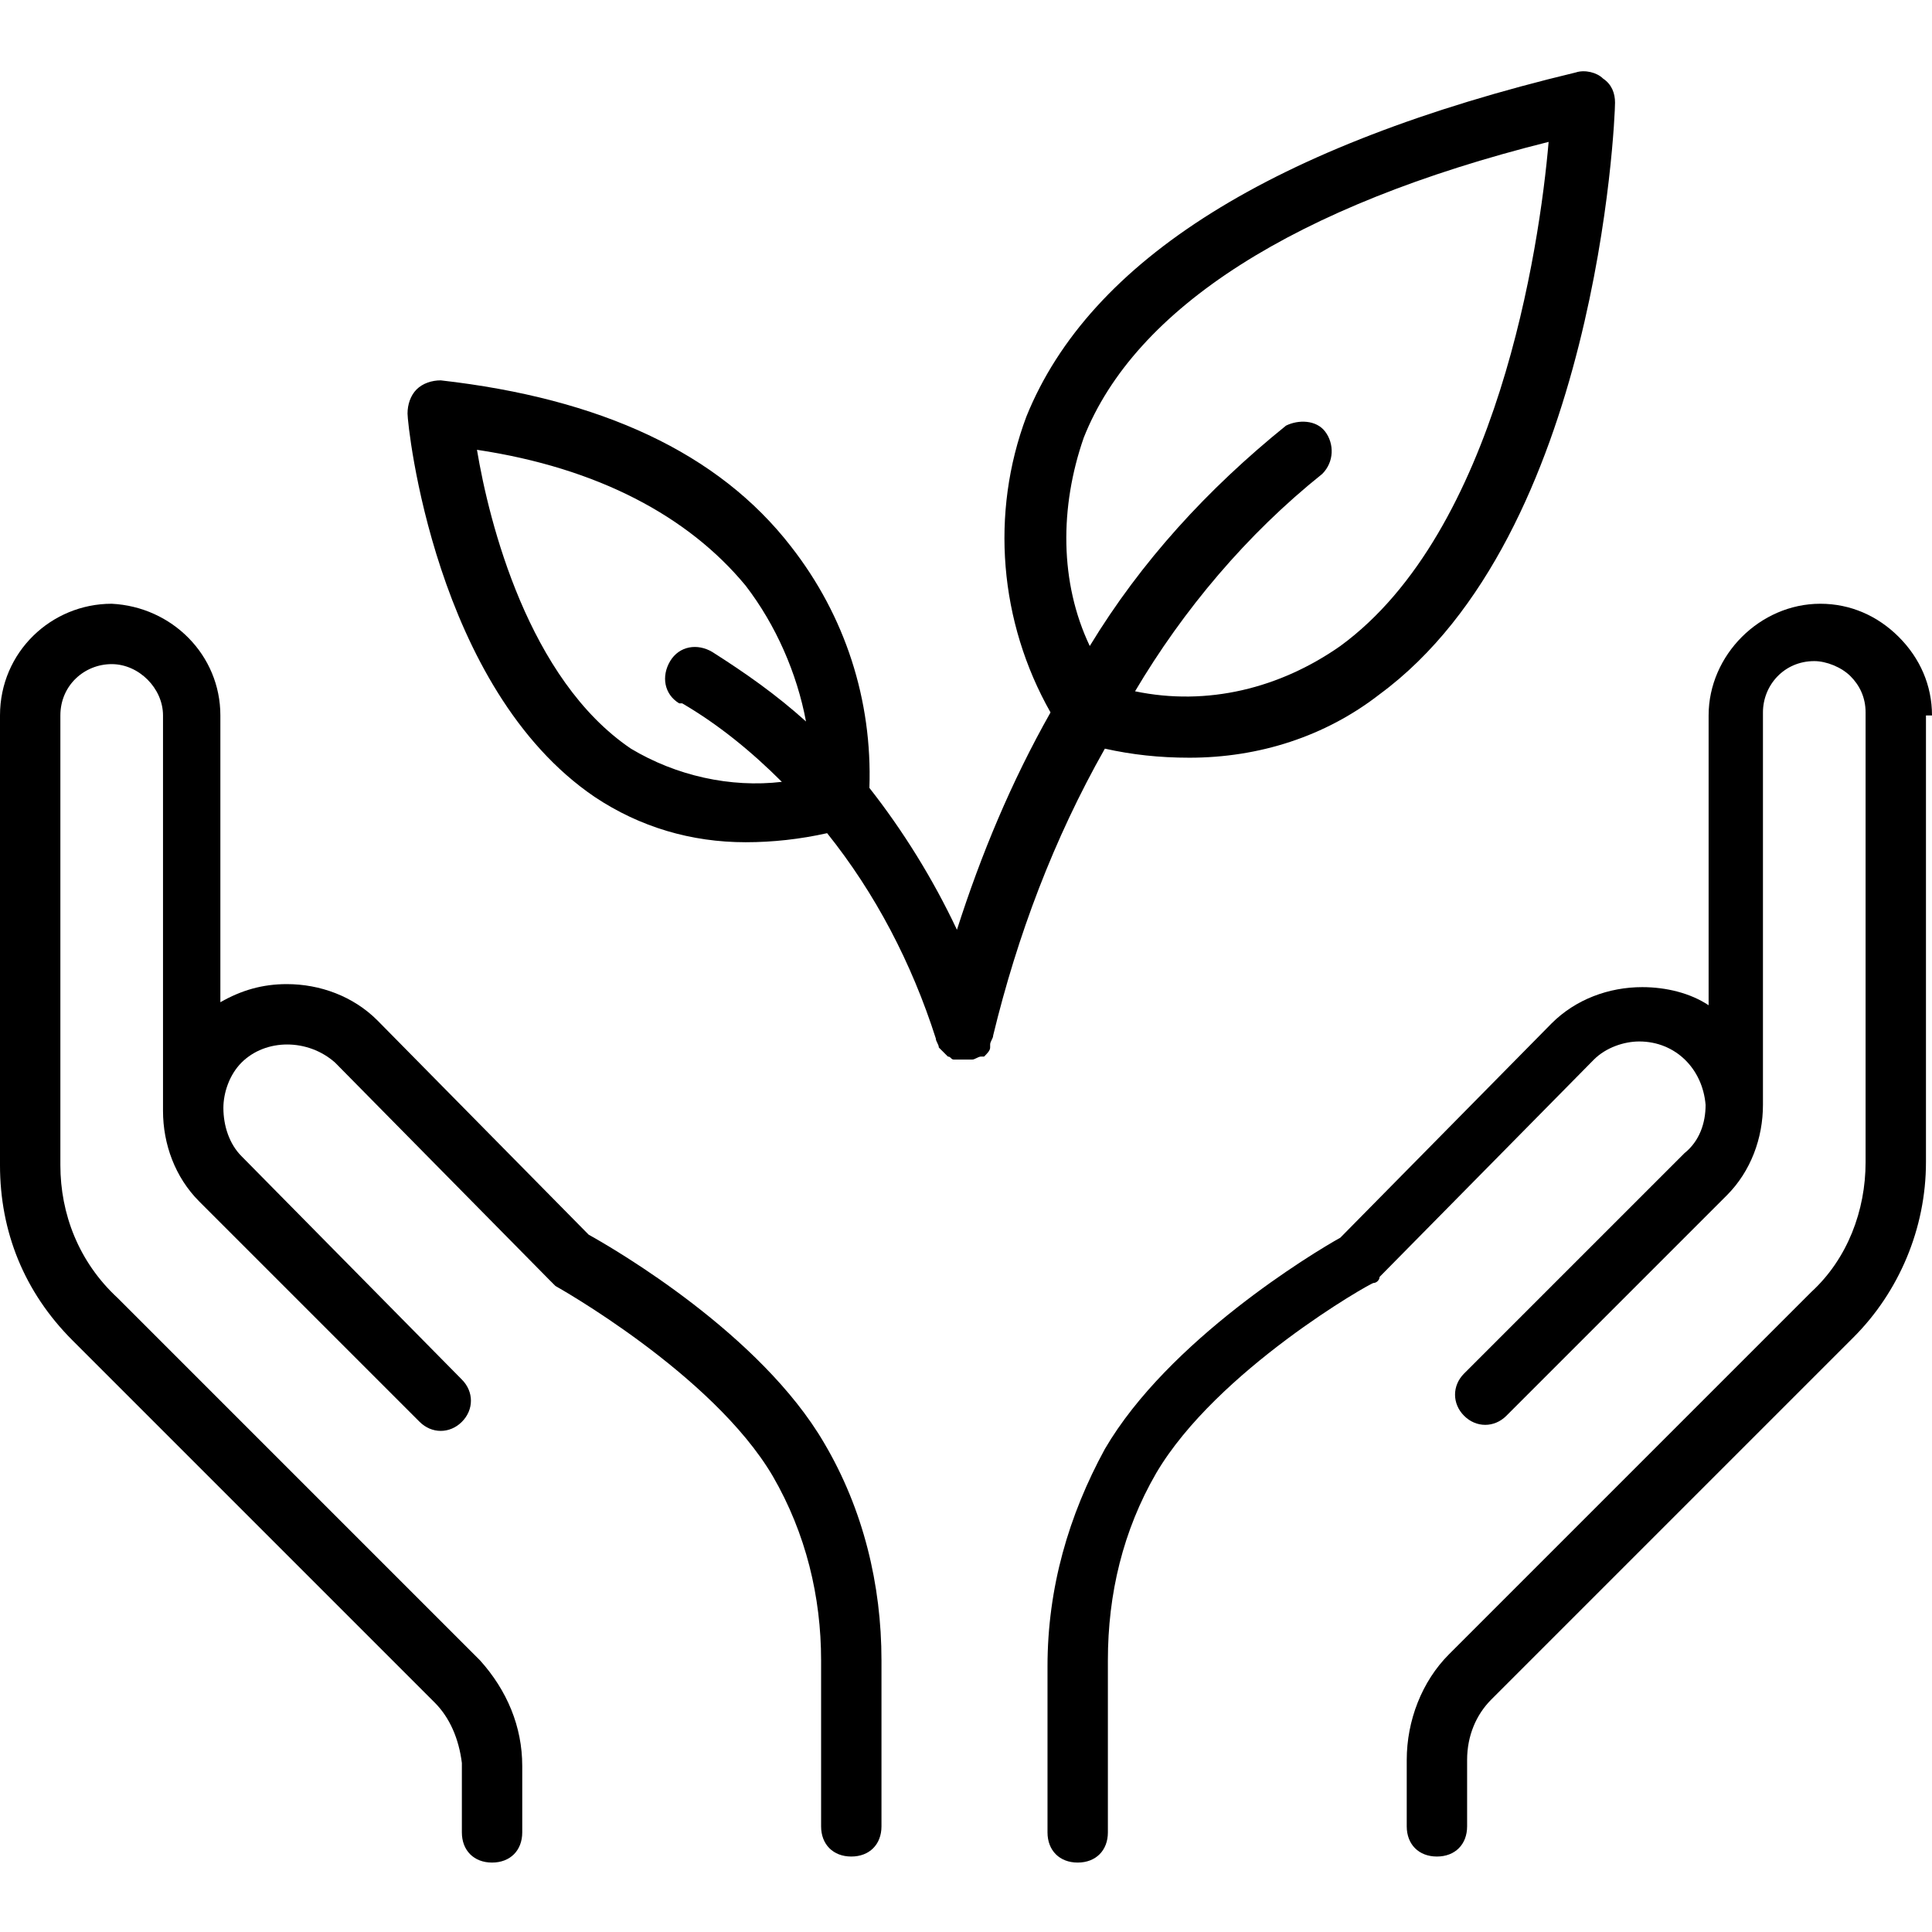
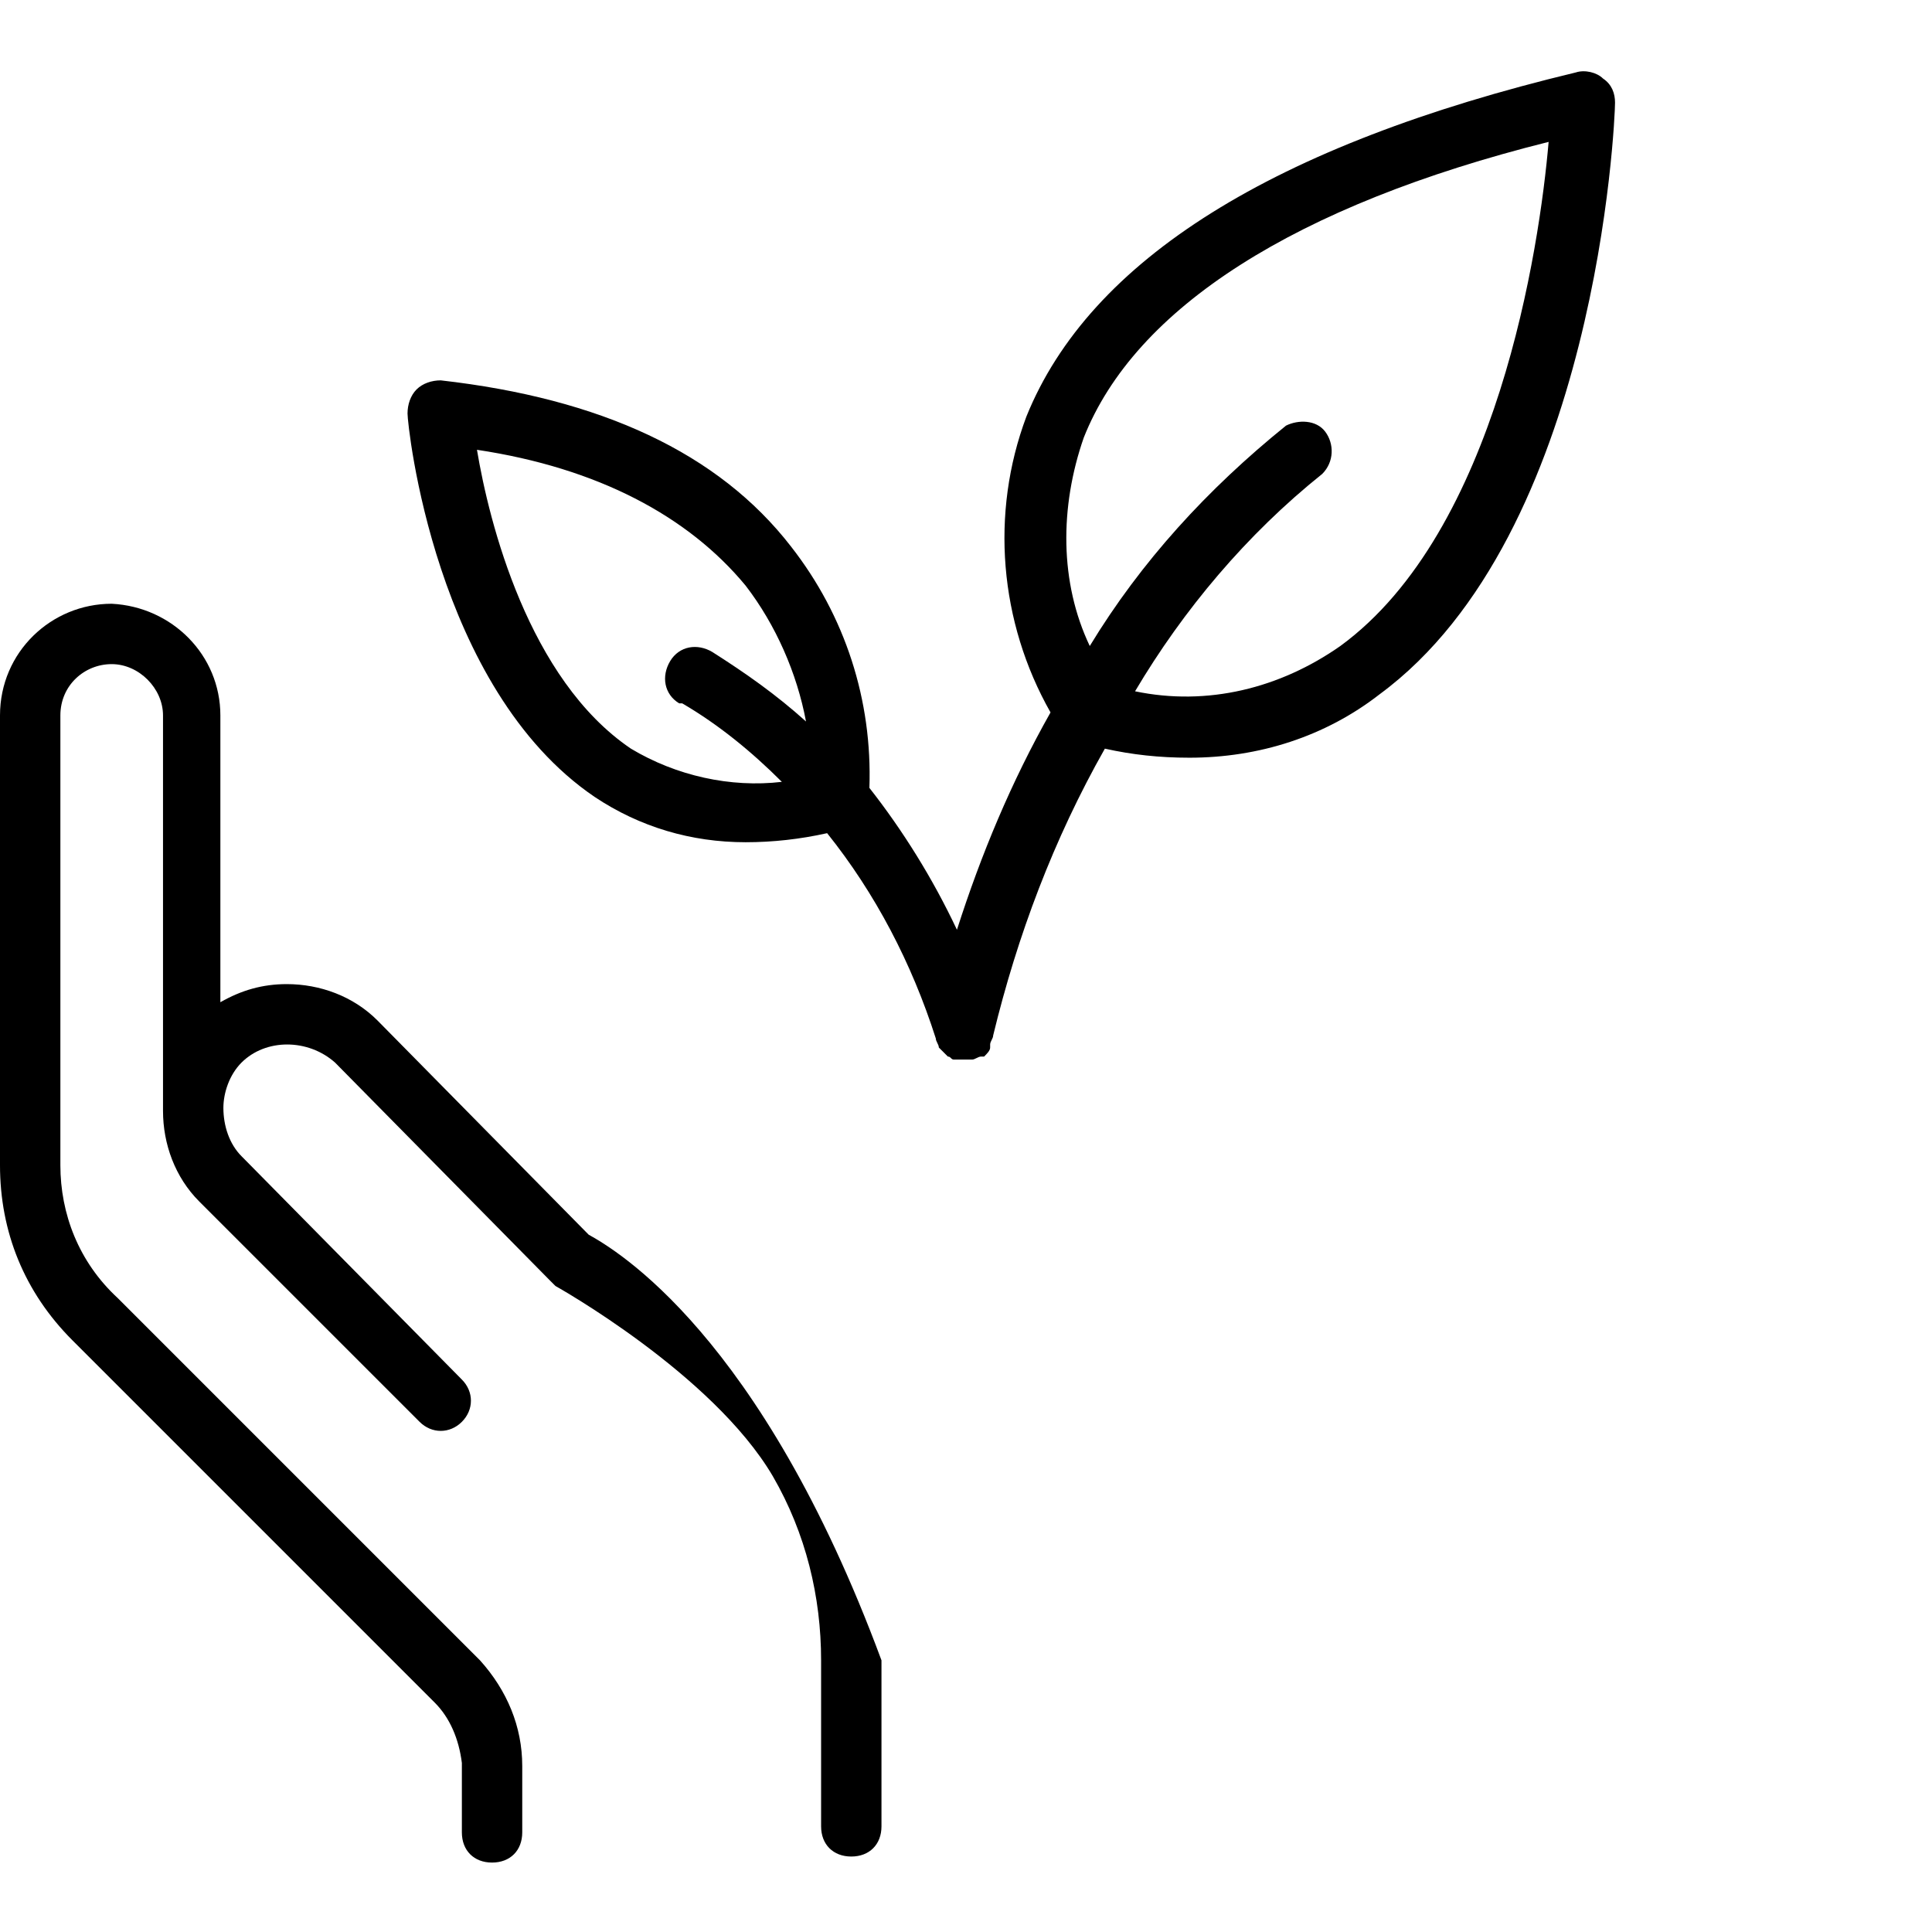
<svg xmlns="http://www.w3.org/2000/svg" version="1.1" id="Layer_1" x="0px" y="0px" viewBox="0 0 64 64" style="enable-background:new 0 0 64 64;" xml:space="preserve">
-   <path d="M64,23.7c0-1-0.4-1.9-1.1-2.6c-0.7-0.7-1.6-1.1-2.6-1.1l0,0c-2,0-3.7,1.7-3.7,3.7v9.6c-0.6-0.4-1.4-0.6-2.2-0.6l0,0 c-1.1,0-2.2,0.4-3,1.2l-7,7.1c-0.9,0.5-5.7,3.4-7.8,7c-1.2,2.2-1.9,4.6-1.9,7.2v5.5c0,0.6,0.4,1,1,1s1-0.4,1-1V55 c0-2.2,0.5-4.3,1.6-6.2c2-3.4,7.1-6.3,7.2-6.3c0.1,0,0.2-0.1,0.2-0.2l7.1-7.2c0.4-0.4,1-0.6,1.5-0.6l0,0c1.2,0,2.1,0.9,2.2,2.1l0,0 c0,0.6-0.2,1.2-0.7,1.6l-7.3,7.3c-0.4,0.4-0.4,1,0,1.4c0,0,0,0,0,0c0.4,0.4,1,0.4,1.4,0l7.3-7.3c0.8-0.8,1.2-1.9,1.2-3l0,0v-13 c0-0.9,0.7-1.7,1.7-1.7c0,0,0,0,0,0l0,0c0.4,0,0.9,0.2,1.2,0.5c0.3,0.3,0.5,0.7,0.5,1.2v14.9c0,1.6-0.6,3.2-1.8,4.3l-12,12 c-0.9,0.9-1.4,2.2-1.4,3.5v2.2c0,0.6,0.4,1,1,1s1-0.4,1-1v-2.2c0-0.8,0.3-1.5,0.8-2l12-12c1.5-1.5,2.4-3.6,2.4-5.8V23.7z" />
-   <path d="M19.5,40.9l-7-7.1c-0.8-0.8-1.9-1.2-3-1.2l0,0c-0.8,0-1.5,0.2-2.2,0.6v-9.5c0-2-1.6-3.6-3.6-3.7l0,0c-2,0-3.7,1.6-3.7,3.7 v14.9c0,2.2,0.8,4.2,2.4,5.8l12,12c0.5,0.5,0.8,1.2,0.9,2v2.3c0,0.6,0.4,1,1,1c0.6,0,1-0.4,1-1v-2.2c0-1.3-0.5-2.5-1.4-3.5l-12-12 C2.6,41.8,2,40.2,2,38.6V23.7C2,22.7,2.8,22,3.7,22l0,0c0.9,0,1.7,0.8,1.7,1.7v13c0,0,0,0.1,0,0.1c0,1.1,0.4,2.2,1.2,3l7.3,7.3 c0.4,0.4,1,0.4,1.4,0c0.4-0.4,0.4-1,0-1.4c0,0,0,0,0,0L8,38.3c-0.4-0.4-0.6-1-0.6-1.6l0,0c0-0.5,0.2-1.1,0.6-1.5 c0.8-0.8,2.2-0.8,3.1,0l7.1,7.2c0.1,0.1,0.1,0.1,0.2,0.2c0,0,5.2,2.9,7.2,6.3c1.1,1.9,1.6,4,1.6,6.1v5.5c0,0.6,0.4,1,1,1s1-0.4,1-1 V55c0-2.5-0.6-5-1.9-7.2C25.2,44.2,20.4,41.4,19.5,40.9z" />
+   <path d="M19.5,40.9l-7-7.1c-0.8-0.8-1.9-1.2-3-1.2l0,0c-0.8,0-1.5,0.2-2.2,0.6v-9.5c0-2-1.6-3.6-3.6-3.7l0,0c-2,0-3.7,1.6-3.7,3.7 v14.9c0,2.2,0.8,4.2,2.4,5.8l12,12c0.5,0.5,0.8,1.2,0.9,2v2.3c0,0.6,0.4,1,1,1c0.6,0,1-0.4,1-1v-2.2c0-1.3-0.5-2.5-1.4-3.5l-12-12 C2.6,41.8,2,40.2,2,38.6V23.7C2,22.7,2.8,22,3.7,22l0,0c0.9,0,1.7,0.8,1.7,1.7v13c0,0,0,0.1,0,0.1c0,1.1,0.4,2.2,1.2,3l7.3,7.3 c0.4,0.4,1,0.4,1.4,0c0.4-0.4,0.4-1,0-1.4c0,0,0,0,0,0L8,38.3c-0.4-0.4-0.6-1-0.6-1.6l0,0c0-0.5,0.2-1.1,0.6-1.5 c0.8-0.8,2.2-0.8,3.1,0l7.1,7.2c0.1,0.1,0.1,0.1,0.2,0.2c0,0,5.2,2.9,7.2,6.3c1.1,1.9,1.6,4,1.6,6.1v5.5c0,0.6,0.4,1,1,1s1-0.4,1-1 V55C25.2,44.2,20.4,41.4,19.5,40.9z" />
  <path d="M32.9,34.3c0.8-3.3,2-6.5,3.7-9.5c0.9,0.2,1.8,0.3,2.8,0.3c2.3,0,4.5-0.7,6.3-2.1c7.2-5.3,7.8-19,7.8-19.6 c0-0.3-0.1-0.6-0.4-0.8c-0.2-0.2-0.6-0.3-0.9-0.2C42.2,4.8,36.1,8.6,34,13.8c-1.2,3.2-0.9,6.8,0.8,9.8c-1.3,2.3-2.3,4.7-3.1,7.2 c-0.8-1.7-1.8-3.3-2.9-4.7c0.1-2.9-0.8-5.7-2.6-8c-2.4-3.1-6.3-4.9-11.6-5.5c-0.3,0-0.6,0.1-0.8,0.3c-0.2,0.2-0.3,0.5-0.3,0.8 c0,0.4,0.9,9.1,6.2,12.7c1.5,1,3.2,1.5,5,1.5c0.9,0,1.8-0.1,2.7-0.3c1.6,2,2.8,4.3,3.6,6.8c0,0.1,0.1,0.2,0.1,0.3l0,0 c0.1,0.1,0.2,0.2,0.2,0.2l0.1,0.1c0.1,0,0.1,0.1,0.2,0.1h0H32l0,0h0.2l0,0c0.1,0,0.2-0.1,0.3-0.1l0.1,0c0.1-0.1,0.2-0.2,0.2-0.3 c0,0,0,0,0-0.1C32.8,34.5,32.9,34.4,32.9,34.3z M35.9,14.5c1.7-4.3,7-7.7,15.4-9.8c-0.3,3.5-1.7,12.9-6.9,16.7c-2,1.4-4.4,2-6.8,1.5 c1.6-2.7,3.7-5.2,6.2-7.2c0.4-0.4,0.4-1,0.1-1.4c-0.3-0.4-0.9-0.4-1.3-0.2c-2.6,2.1-4.8,4.5-6.5,7.3C35.1,19.3,35.1,16.8,35.9,14.5 L35.9,14.5z M20.9,24.8c-3.4-2.3-4.7-7.5-5.1-9.9c4,0.6,7,2.2,8.9,4.5c1,1.3,1.7,2.9,2,4.5c-1-0.9-2-1.6-3.1-2.3 c-0.5-0.3-1.1-0.2-1.4,0.3c-0.3,0.5-0.2,1.1,0.3,1.4c0,0,0,0,0.1,0c1.2,0.7,2.3,1.6,3.3,2.6C24.2,26.1,22.4,25.7,20.9,24.8 L20.9,24.8z" />
</svg>